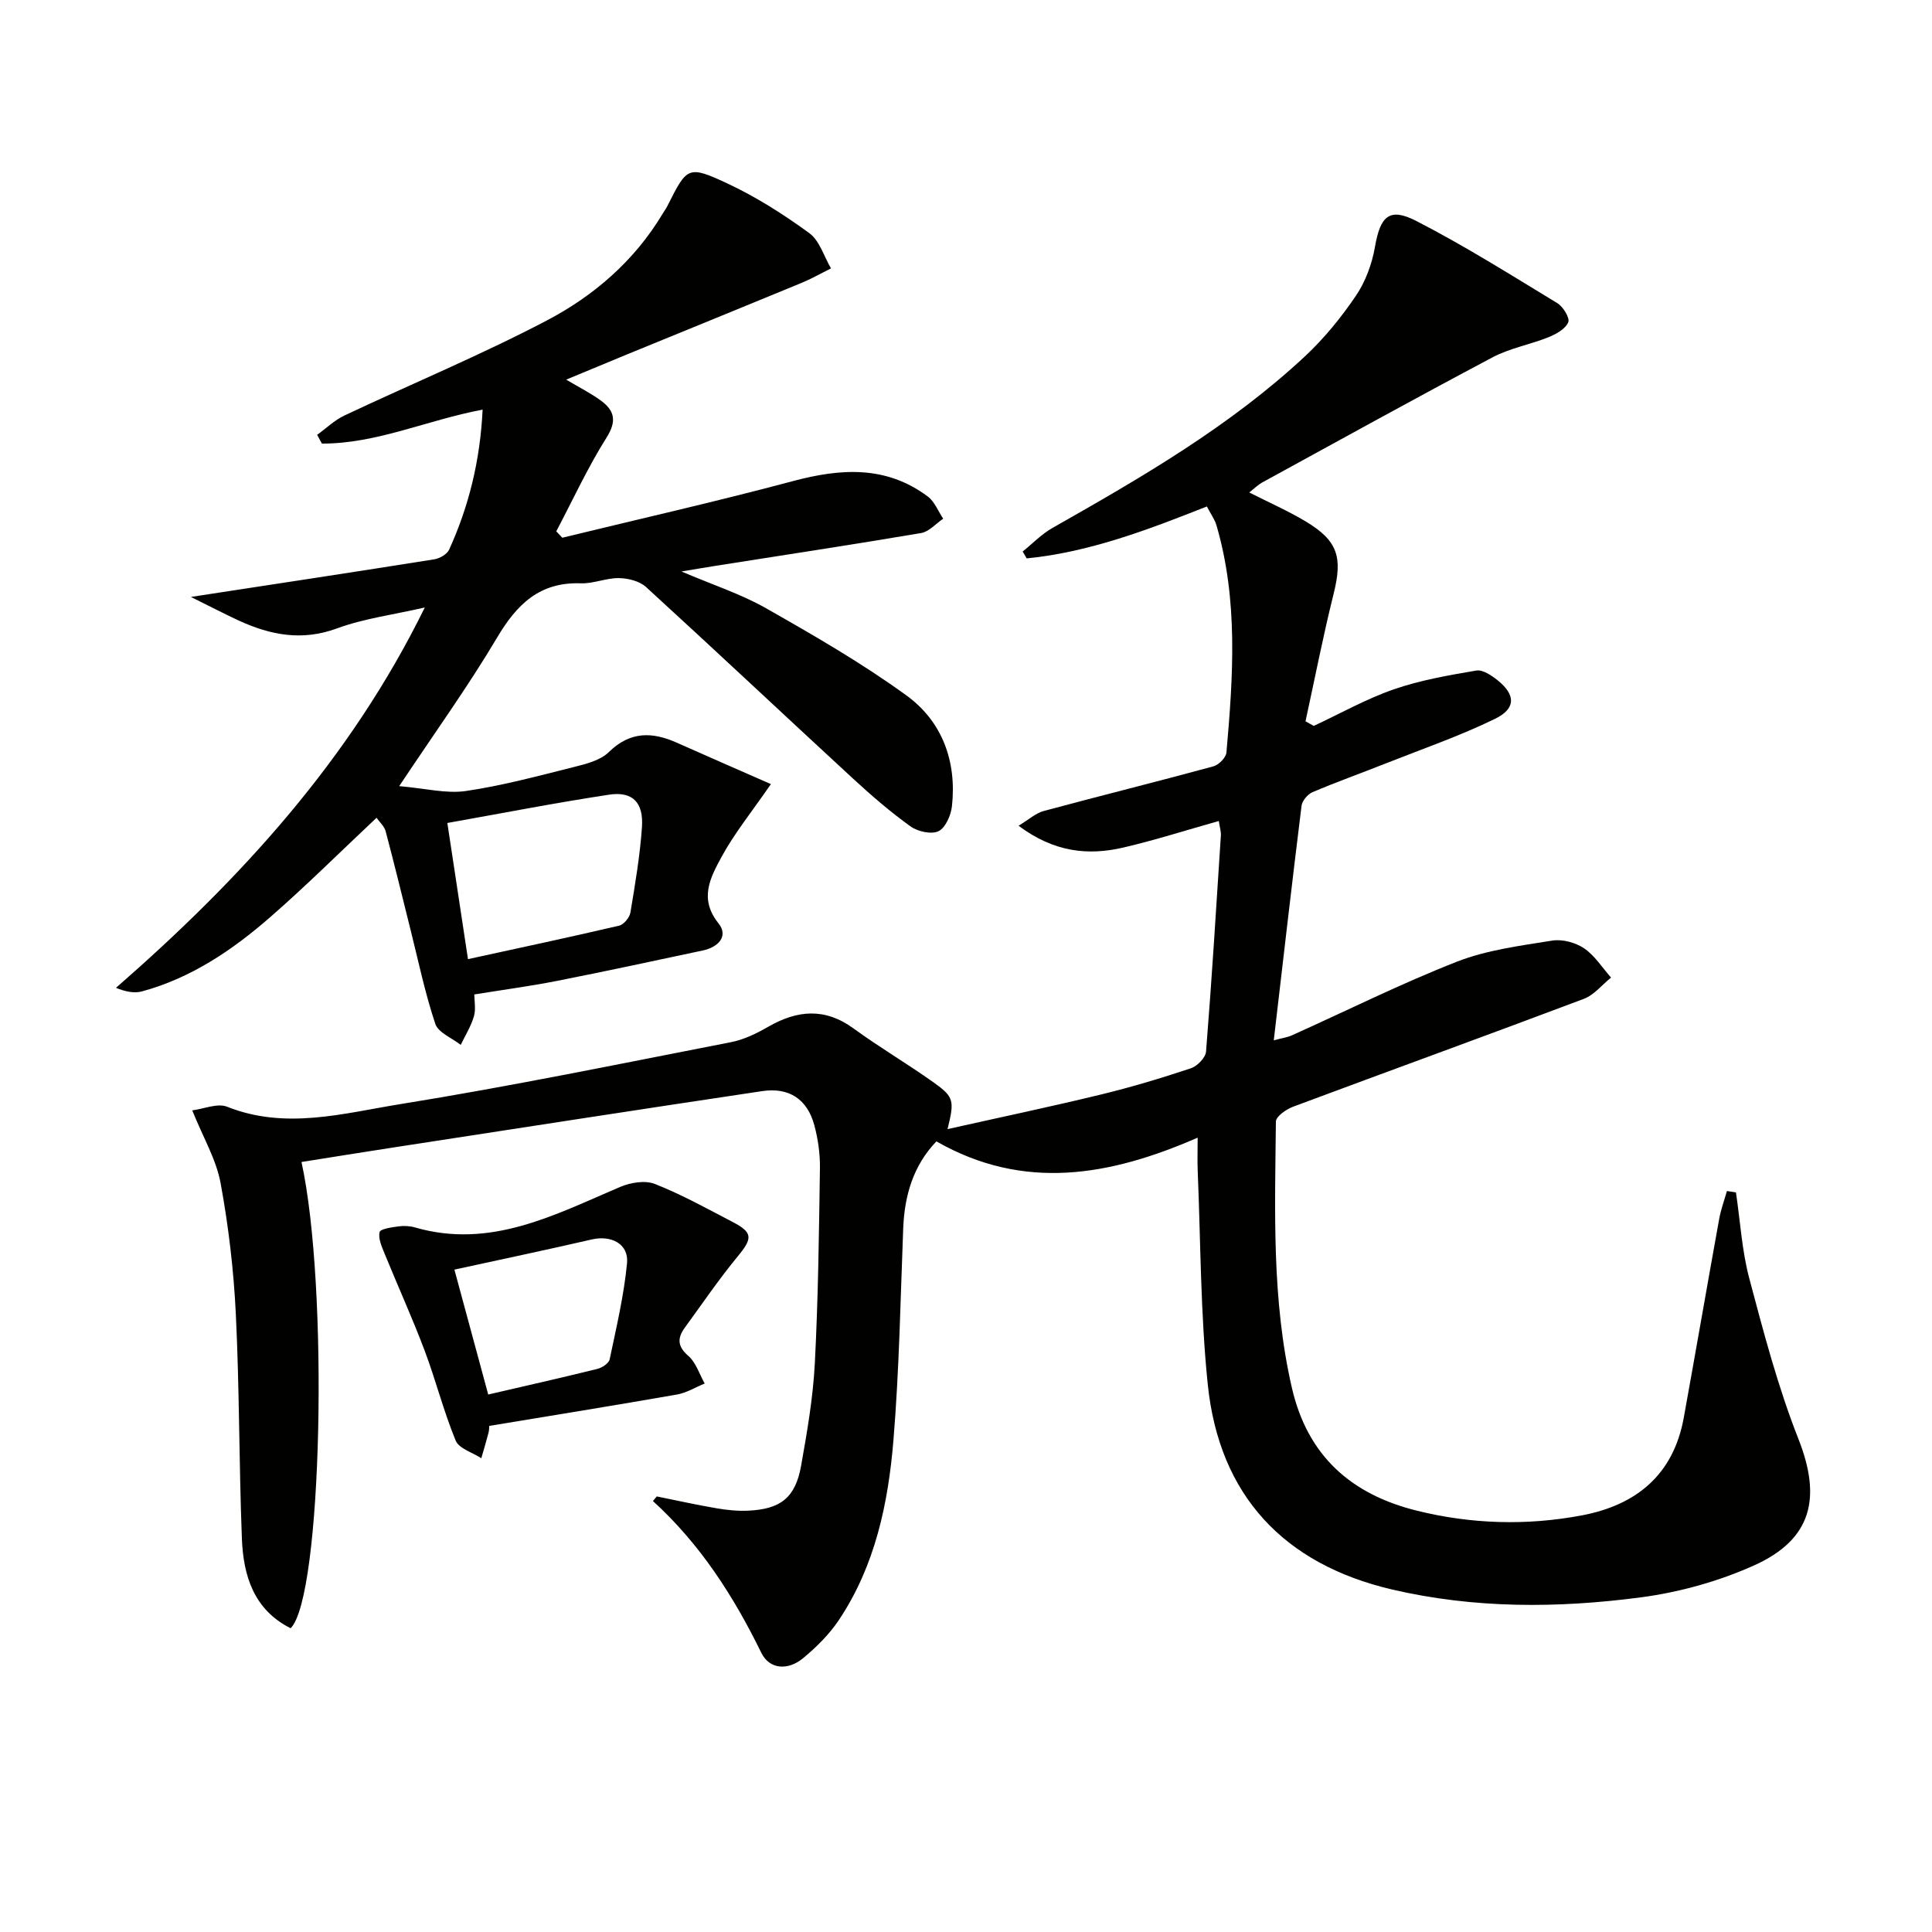
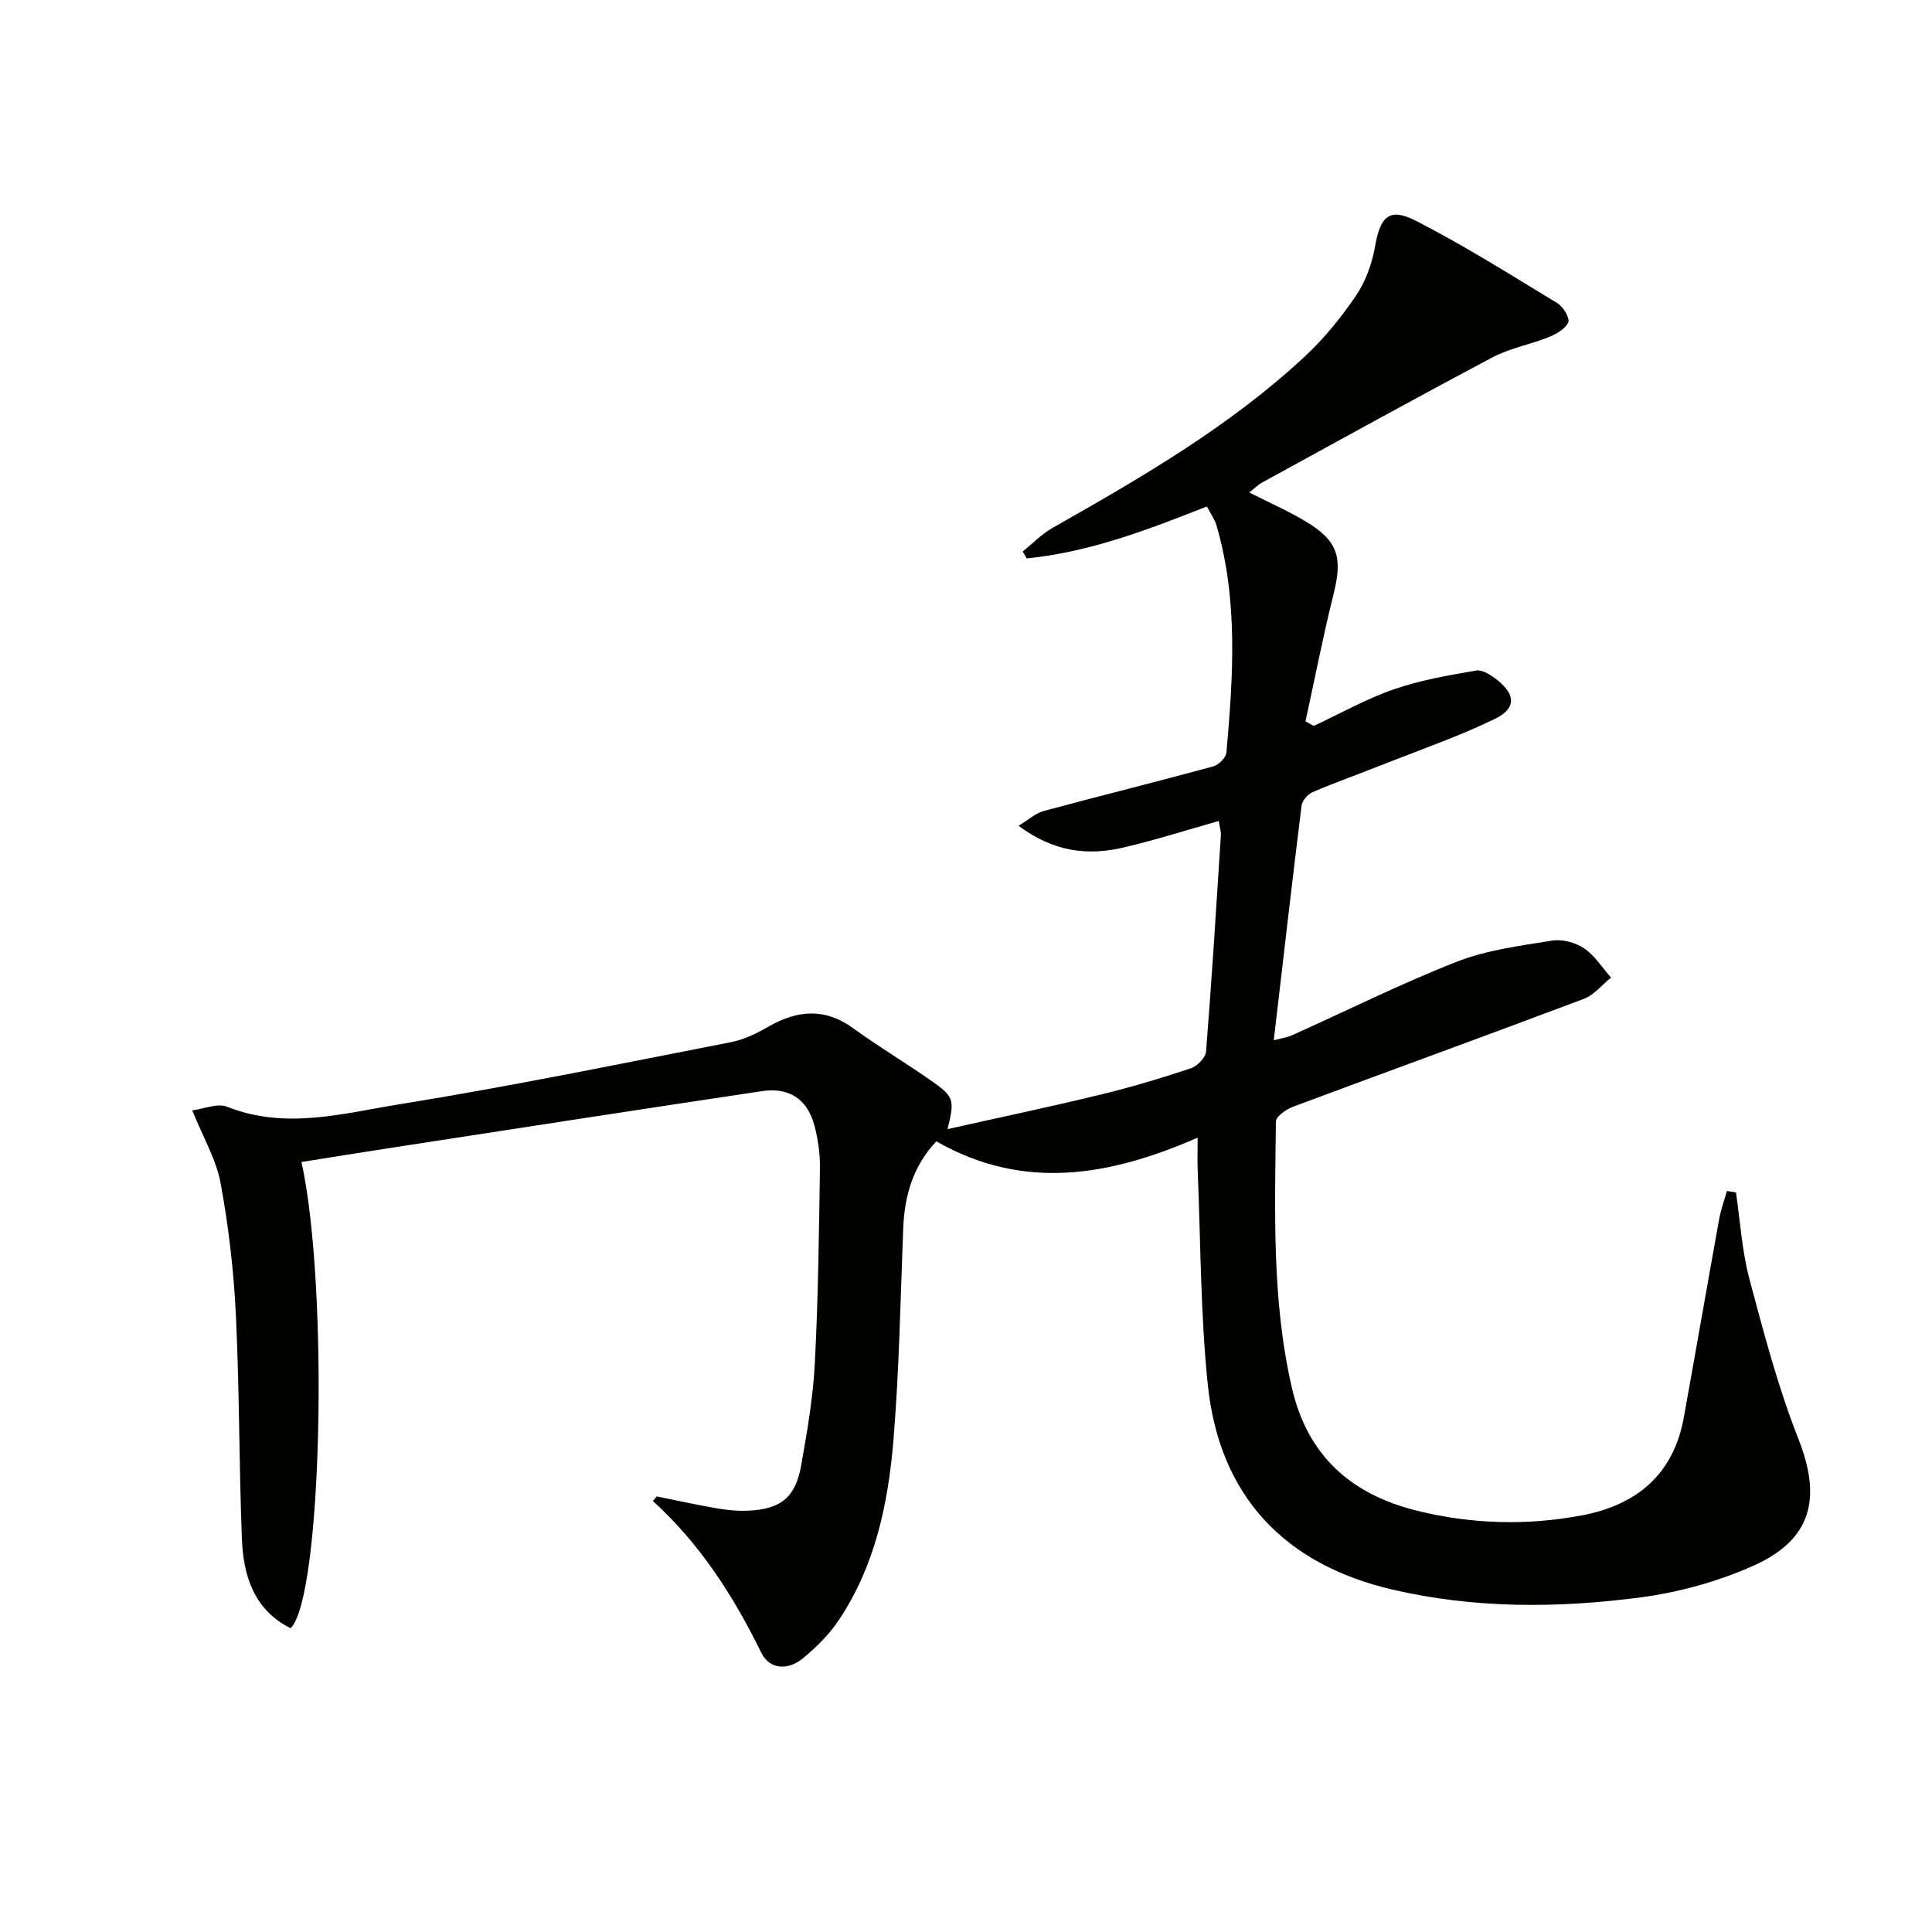
<svg xmlns="http://www.w3.org/2000/svg" enable-background="new 0 0 400 400" viewBox="0 0 400 400">
-   <path d="m359.41 246.87c.89 5.96 1.23 12.06 2.77 17.85 2.97 11.18 5.93 22.46 10.16 33.19 4.82 12.21 2.83 20.82-9.26 26.23-7.31 3.27-15.38 5.52-23.32 6.57-17.2 2.27-34.5 2.36-51.58-1.63-22.38-5.24-35.75-19.48-38.12-42.41-1.52-14.68-1.47-29.52-2.09-44.3-.08-1.97-.01-3.96-.01-6.83-18.14 7.92-35.97 11.12-54.09.77-4.77 4.99-6.6 11.15-6.87 18-.57 14.62-.82 29.26-2.02 43.83-1.08 13.12-3.79 26.03-11.3 37.27-2 2.99-4.67 5.64-7.46 7.94-2.99 2.47-6.86 2.39-8.6-1.16-5.73-11.71-12.65-22.51-22.44-31.42.27-.32.53-.63.8-.95 4.16.84 8.3 1.76 12.47 2.47 2.12.36 4.31.58 6.45.48 6.74-.31 9.78-2.71 10.96-9.3 1.25-7.01 2.47-14.1 2.84-21.2.7-13.46.86-26.94 1.06-40.42.04-2.95-.39-5.99-1.15-8.84-1.45-5.42-5.21-7.95-10.85-7.1-25.43 3.8-50.83 7.74-76.24 11.65-6.37.98-12.73 2.01-19.1 3.02 5.67 25.83 4.28 90.15-2.25 96.53-7.64-3.84-9.79-10.88-10.09-18.56-.6-15.47-.5-30.96-1.25-46.42-.44-9.1-1.51-18.23-3.16-27.19-.9-4.88-3.6-9.42-5.87-15.05 2.41-.3 5.23-1.55 7.23-.75 12.08 4.82 24.07 1.36 35.83-.54 22.92-3.69 45.69-8.39 68.48-12.83 2.69-.52 5.33-1.82 7.73-3.2 6.03-3.46 11.73-3.96 17.66.37 5.36 3.91 11.12 7.29 16.53 11.14 4.28 3.04 4.37 3.78 2.92 9.69 10.85-2.43 21.34-4.63 31.75-7.16 6.28-1.52 12.49-3.39 18.62-5.43 1.33-.44 3.05-2.2 3.15-3.47 1.19-14.9 2.11-29.83 3.07-44.75.05-.79-.22-1.59-.43-2.98-6.75 1.9-13.19 3.96-19.74 5.49-7.35 1.72-14.41.96-21.72-4.51 2.16-1.3 3.56-2.61 5.2-3.05 11.69-3.15 23.44-6.06 35.12-9.24 1.12-.3 2.63-1.81 2.72-2.87 1.39-15.76 2.46-31.53-2.06-47.03-.36-1.23-1.18-2.34-1.99-3.91-12.2 4.82-24.32 9.47-37.3 10.75-.28-.47-.56-.95-.84-1.42 2.04-1.64 3.91-3.6 6.16-4.88 18.4-10.43 36.7-21.01 52.28-35.53 3.98-3.71 7.51-8.05 10.56-12.55 1.99-2.93 3.33-6.6 3.94-10.11 1.1-6.33 2.93-8.26 8.56-5.37 10 5.14 19.56 11.16 29.19 17.01 1.21.73 2.64 3.08 2.27 3.96-.57 1.37-2.48 2.44-4.05 3.08-3.83 1.54-8.04 2.28-11.64 4.19-15.99 8.47-31.83 17.23-47.71 25.92-.83.46-1.53 1.17-2.65 2.05 4.14 2.1 8.04 3.81 11.66 5.98 6.72 4.02 7.7 7.44 5.81 15.01-2.18 8.74-3.9 17.59-5.82 26.39.57.32 1.14.63 1.71.95 5.51-2.57 10.86-5.59 16.57-7.57 5.49-1.9 11.32-2.91 17.07-3.89 1.32-.23 3.14.99 4.38 1.98 3.78 3.01 3.9 5.88-.5 8.02-7.26 3.54-14.96 6.2-22.49 9.18-5.09 2.02-10.25 3.86-15.29 6-1 .43-2.14 1.78-2.27 2.83-1.98 15.97-3.81 31.95-5.75 48.55 1.73-.47 2.81-.61 3.77-1.04 11.37-5.11 22.55-10.7 34.14-15.24 6.21-2.43 13.09-3.3 19.74-4.37 2.1-.34 4.82.4 6.6 1.6 2.21 1.5 3.75 3.99 5.58 6.06-1.87 1.5-3.51 3.61-5.65 4.41-20.02 7.55-40.13 14.84-60.17 22.32-1.43.53-3.56 2.02-3.57 3.08-.19 18.45-.89 36.94 3.32 55.16 3.25 14.08 12.29 22.03 25.83 25.39 11.28 2.8 22.75 3.14 34.16.99 11.32-2.13 19-8.42 21.14-20.25 2.48-13.7 4.85-27.43 7.33-41.13.35-1.96 1.06-3.85 1.6-5.78.63.09 1.25.19 1.87.28z" fill="#010100" />
-   <path d="m39.52 123.59c17.61-2.7 34.02-5.18 50.4-7.79 1.13-.18 2.63-1.05 3.07-2 4.08-8.99 6.42-18.41 6.93-28.99-11.49 2.16-21.96 7.07-33.27 7.03-.33-.6-.66-1.21-.99-1.81 1.87-1.35 3.58-3.02 5.62-3.99 13.95-6.58 28.23-12.51 41.88-19.66 9.76-5.11 18.16-12.35 23.99-22.06.34-.57.74-1.11 1.04-1.7 4.06-8.08 4.23-8.45 12.42-4.63 5.96 2.78 11.61 6.39 16.94 10.27 2.14 1.56 3.04 4.82 4.5 7.31-2.04 1.01-4.02 2.14-6.12 3.01-11.96 4.94-23.96 9.82-35.93 14.72-4.09 1.68-8.16 3.38-12.78 5.3 2.76 1.64 5.12 2.82 7.22 4.36 2.77 2.05 3.31 4.18 1.16 7.6-3.91 6.21-7 12.94-10.43 19.45.42.44.83.88 1.25 1.32 15.89-3.87 31.86-7.48 47.66-11.7 9.93-2.66 19.33-3.31 28 3.16 1.42 1.06 2.15 3.04 3.2 4.6-1.52 1.02-2.93 2.69-4.57 2.97-14.23 2.41-28.49 4.57-42.75 6.82-1.97.31-3.92.65-6.87 1.14 6.4 2.74 12.25 4.63 17.49 7.6 9.92 5.63 19.86 11.37 29.07 18.05 7.43 5.39 10.46 13.66 9.44 22.95-.21 1.88-1.33 4.46-2.78 5.17-1.47.71-4.3.08-5.79-.99-4.18-3-8.1-6.39-11.89-9.88-14.32-13.2-28.5-26.55-42.88-39.69-1.35-1.23-3.71-1.81-5.62-1.84-2.61-.04-5.26 1.17-7.86 1.08-8.57-.31-13.29 4.37-17.39 11.3-5.93 9.99-12.75 19.45-20.23 30.69 5.4.46 9.73 1.6 13.8 1.01 7.53-1.1 14.94-3.11 22.34-4.96 2.54-.64 5.49-1.37 7.25-3.09 4.44-4.35 9.02-4.23 14.16-1.92 6.42 2.87 12.87 5.66 19.41 8.54-4 5.8-7.58 10.2-10.23 15.09-2.27 4.19-4.72 8.62-.64 13.71 2.17 2.7-.06 4.97-3.2 5.64-10.06 2.14-20.11 4.31-30.2 6.3-5.5 1.08-11.07 1.83-17.14 2.81 0 1.34.35 3.05-.08 4.53-.6 2.06-1.79 3.95-2.73 5.91-1.82-1.43-4.66-2.53-5.27-4.36-2.14-6.42-3.52-13.09-5.17-19.67-1.69-6.74-3.32-13.49-5.11-20.21-.27-1.02-1.24-1.86-1.88-2.78-7.45 7-14.52 14.04-22.02 20.58-7.81 6.81-16.36 12.6-26.55 15.37-1.6.43-3.41.06-5.38-.74 25.93-22.62 48.52-47.33 63.94-78.75-6.5 1.5-12.6 2.28-18.23 4.35-7.19 2.64-13.67 1.37-20.18-1.59-3.13-1.45-6.16-3.04-10.02-4.94zm57.37 74.99c10.61-2.32 20.98-4.52 31.29-6.93.97-.23 2.17-1.68 2.34-2.72.98-5.87 1.98-11.76 2.39-17.69.35-5.11-1.95-7.45-6.81-6.71-11.26 1.71-22.45 3.9-33.48 5.86 1.41 9.29 2.77 18.26 4.27 28.19z" fill="#010100" />
-   <path d="m101.28 295.22c-.01.16.02.82-.14 1.43-.46 1.77-.99 3.51-1.49 5.26-1.83-1.2-4.62-1.99-5.31-3.66-2.51-6.08-4.12-12.53-6.45-18.69-2.54-6.75-5.54-13.32-8.26-20-.58-1.43-1.35-3.12-1.04-4.46.16-.68 2.51-1 3.91-1.19 1.13-.16 2.37-.09 3.46.23 15.6 4.49 28.84-2.6 42.41-8.39 2.15-.92 5.19-1.43 7.23-.62 5.54 2.19 10.81 5.12 16.11 7.88 4.21 2.19 4.1 3.39 1.02 7.12-3.88 4.71-7.32 9.77-10.92 14.71-1.56 2.14-1.63 3.87.7 5.88 1.59 1.38 2.29 3.78 3.39 5.72-1.91.78-3.75 1.93-5.73 2.28-12.86 2.25-25.74 4.32-38.89 6.5zm-7.2-32.36c2.27 8.38 4.58 16.93 7 25.86 7.51-1.74 15.06-3.44 22.58-5.3.98-.24 2.38-1.15 2.56-1.97 1.39-6.61 2.96-13.23 3.6-19.92.38-3.98-3.23-5.84-7.27-4.92-9.33 2.15-18.7 4.12-28.47 6.25z" fill="#010100" />
+   <path d="m359.41 246.87c.89 5.96 1.23 12.06 2.77 17.85 2.97 11.18 5.93 22.46 10.16 33.19 4.82 12.21 2.83 20.82-9.26 26.23-7.31 3.27-15.38 5.52-23.32 6.57-17.2 2.27-34.5 2.36-51.58-1.63-22.38-5.24-35.75-19.48-38.12-42.41-1.52-14.68-1.47-29.52-2.09-44.3-.08-1.97-.01-3.96-.01-6.83-18.14 7.92-35.97 11.12-54.09.77-4.77 4.99-6.6 11.15-6.87 18-.57 14.62-.82 29.26-2.02 43.83-1.08 13.12-3.79 26.03-11.3 37.27-2 2.99-4.67 5.64-7.46 7.94-2.99 2.47-6.86 2.39-8.6-1.16-5.73-11.71-12.65-22.51-22.44-31.42.27-.32.53-.63.8-.95 4.16.84 8.3 1.76 12.47 2.47 2.12.36 4.31.58 6.45.48 6.74-.31 9.78-2.71 10.96-9.3 1.25-7.01 2.47-14.1 2.84-21.2.7-13.46.86-26.94 1.06-40.42.04-2.95-.39-5.99-1.15-8.84-1.45-5.42-5.21-7.95-10.85-7.1-25.43 3.8-50.83 7.74-76.24 11.65-6.37.98-12.73 2.01-19.1 3.02 5.67 25.83 4.28 90.15-2.25 96.53-7.64-3.84-9.79-10.88-10.09-18.56-.6-15.47-.5-30.96-1.25-46.42-.44-9.1-1.51-18.23-3.16-27.19-.9-4.88-3.6-9.42-5.87-15.05 2.41-.3 5.23-1.55 7.23-.75 12.08 4.82 24.07 1.36 35.83-.54 22.92-3.69 45.69-8.39 68.48-12.83 2.69-.52 5.33-1.82 7.73-3.2 6.03-3.46 11.73-3.96 17.66.37 5.36 3.91 11.12 7.29 16.53 11.14 4.28 3.04 4.37 3.78 2.92 9.69 10.85-2.43 21.34-4.63 31.75-7.16 6.28-1.52 12.49-3.39 18.62-5.43 1.33-.44 3.05-2.2 3.15-3.47 1.19-14.9 2.11-29.83 3.07-44.75.05-.79-.22-1.59-.43-2.98-6.75 1.9-13.19 3.96-19.74 5.49-7.35 1.72-14.41.96-21.72-4.51 2.16-1.3 3.56-2.61 5.2-3.05 11.69-3.15 23.44-6.06 35.12-9.24 1.12-.3 2.63-1.81 2.72-2.87 1.39-15.76 2.46-31.53-2.06-47.03-.36-1.23-1.18-2.34-1.99-3.91-12.2 4.82-24.32 9.47-37.3 10.75-.28-.47-.56-.95-.84-1.42 2.04-1.64 3.91-3.6 6.16-4.88 18.4-10.43 36.7-21.01 52.28-35.53 3.98-3.71 7.51-8.05 10.56-12.55 1.99-2.93 3.33-6.6 3.94-10.11 1.1-6.33 2.93-8.26 8.56-5.37 10 5.14 19.56 11.16 29.19 17.01 1.21.73 2.64 3.08 2.27 3.96-.57 1.37-2.48 2.44-4.05 3.08-3.83 1.54-8.04 2.28-11.64 4.19-15.99 8.47-31.83 17.23-47.71 25.92-.83.46-1.53 1.17-2.65 2.05 4.14 2.1 8.04 3.81 11.66 5.98 6.72 4.02 7.7 7.44 5.81 15.01-2.18 8.74-3.9 17.59-5.82 26.39.57.32 1.14.63 1.71.95 5.51-2.57 10.86-5.59 16.57-7.57 5.49-1.9 11.32-2.91 17.07-3.89 1.32-.23 3.14.99 4.38 1.98 3.78 3.01 3.9 5.88-.5 8.02-7.26 3.54-14.96 6.2-22.49 9.18-5.09 2.02-10.25 3.86-15.29 6-1 .43-2.14 1.78-2.27 2.83-1.98 15.97-3.81 31.95-5.75 48.55 1.73-.47 2.81-.61 3.77-1.04 11.37-5.11 22.55-10.7 34.14-15.24 6.21-2.43 13.09-3.3 19.74-4.37 2.1-.34 4.82.4 6.6 1.6 2.21 1.5 3.75 3.99 5.58 6.06-1.87 1.5-3.51 3.61-5.65 4.41-20.02 7.55-40.13 14.84-60.17 22.32-1.43.53-3.56 2.02-3.57 3.08-.19 18.45-.89 36.94 3.32 55.16 3.25 14.08 12.29 22.03 25.83 25.39 11.28 2.8 22.75 3.14 34.16.99 11.32-2.13 19-8.42 21.14-20.25 2.48-13.7 4.85-27.43 7.33-41.13.35-1.96 1.06-3.85 1.6-5.78.63.09 1.25.19 1.87.28" fill="#010100" />
</svg>